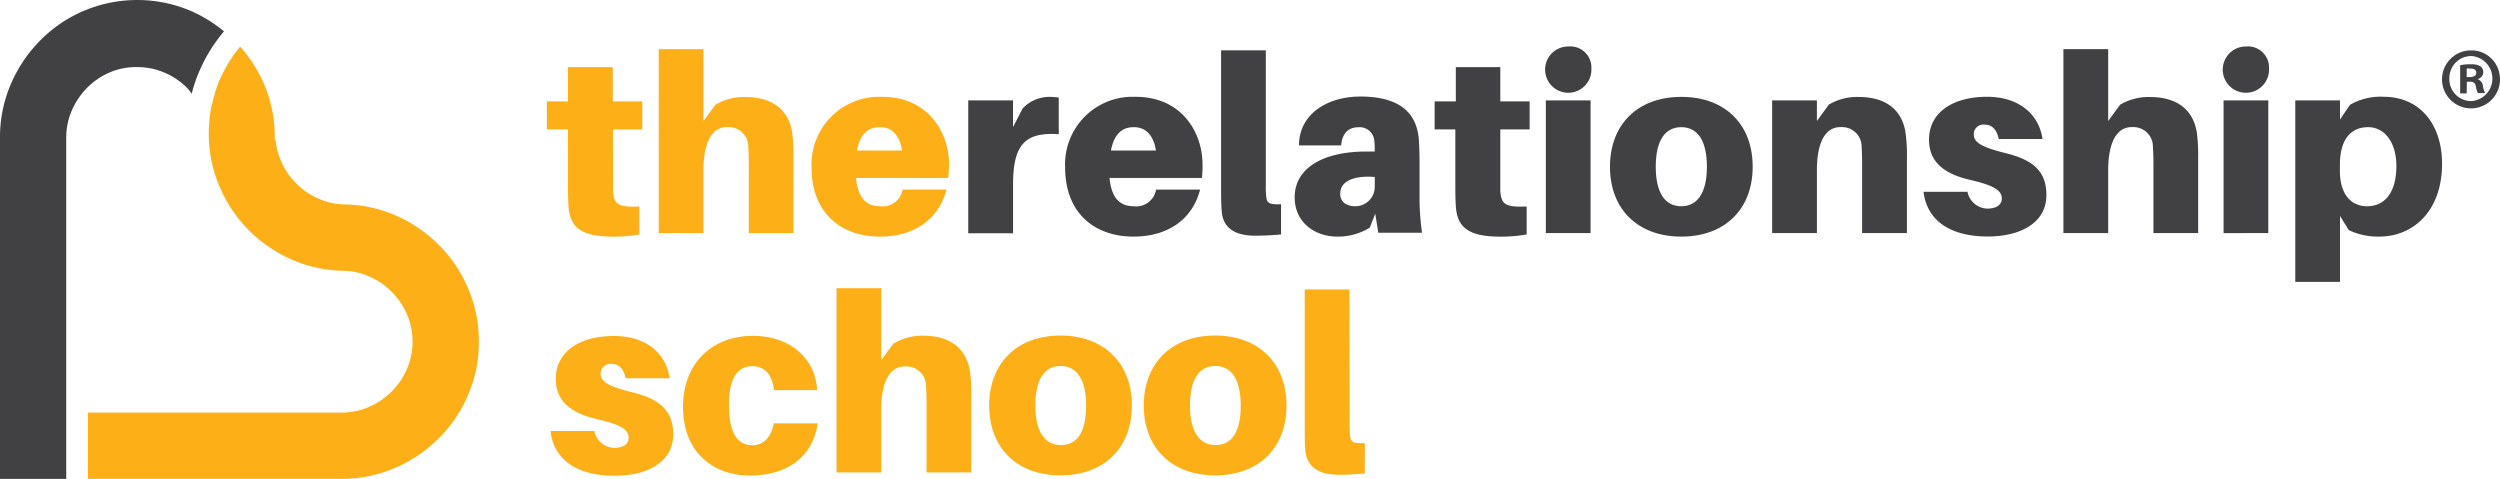
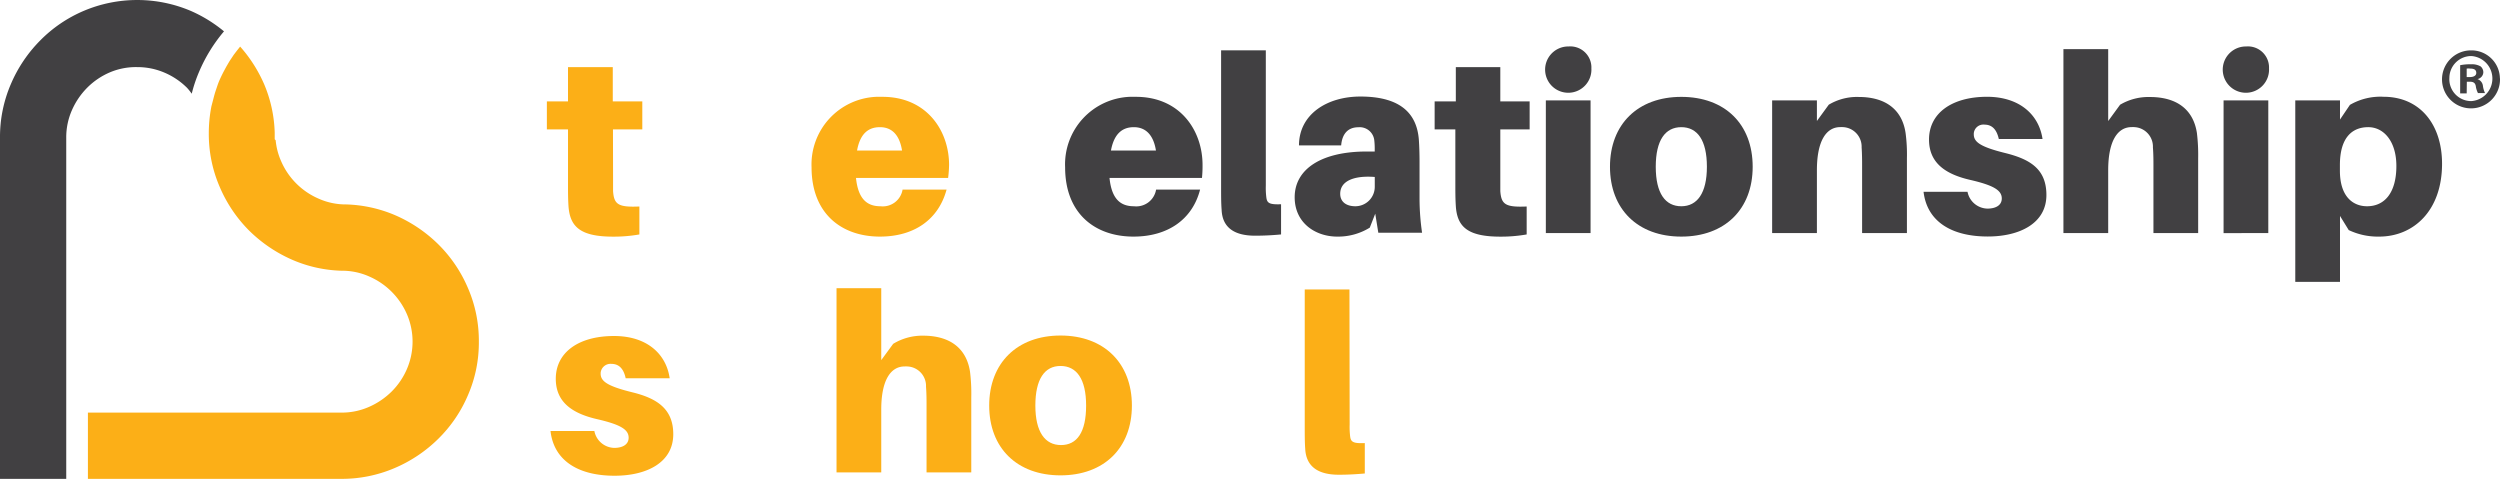
<svg xmlns="http://www.w3.org/2000/svg" id="Layer_1" data-name="Layer 1" width="521.56" height="99.9" viewBox="0 0 521.56 99.9">
  <defs>
    <style>.cls-1{fill:#fcaf17;}.cls-2{fill:#414042;}</style>
  </defs>
  <title>The Relationship School_Logo-big</title>
  <g id="Text">
    <path class="cls-1" d="M127.9,37.17v2.7c.2,2.79,1.08,3.4,5.49,3.21v5.83a30.67,30.67,0,0,1-5.49.46c-6.91,0-9-2.12-9.3-6.37-.1-1.61-.1-2.91-.1-4.47V27h-4.41V21.16h4.41V14h9.34v7.16H134V27h-6.12Z" transform="translate(0 0)" />
-     <path class="cls-1" d="M165.54,33V48.63h-9.33V34.52c0-.88,0-2.38-.1-3.77a4.09,4.09,0,0,0-3.92-4.24,5,5,0,0,0-.55,0c-2.86,0-4.88,2.75-4.88,9V48.63h-9.33V10.25h9.33v15l2.5-3.4a11.62,11.62,0,0,1,6.22-1.61c5.71,0,9.08,2.7,9.81,7.52A38,38,0,0,1,165.54,33Z" transform="translate(0 0)" />
    <path class="cls-1" d="M197.8,37.12H178.58c.47,4.62,2.5,5.91,5.1,5.91a4.19,4.19,0,0,0,4.62-3.48h9.18c-1.7,6.29-6.8,9.81-13.91,9.81-7.93,0-14.26-4.73-14.26-14.47a14.12,14.12,0,0,1,13.5-14.69c.43,0,.86,0,1.29,0,9.23,0,13.9,7.05,13.9,14.21A24.52,24.52,0,0,1,197.8,37.12Zm-19-5.71h9.39c-.52-3.26-2.12-4.88-4.62-4.88s-4.15,1.46-4.77,4.88Z" transform="translate(0 0)" />
-     <path class="cls-2" d="M220.88,20.36V28c-7-.47-9.53,2.13-9.53,10.47v10.2H202V20.94h9.34v5.59l2-3.89a7.65,7.65,0,0,1,5.44-2.43A12.53,12.53,0,0,1,220.88,20.36Z" transform="translate(0 0)" />
    <path class="cls-2" d="M250.76,37.12H231.47c.46,4.62,2.48,5.91,5.1,5.91a4.19,4.19,0,0,0,4.62-3.48h9.18c-1.62,6.29-6.8,9.81-13.9,9.81-7.94,0-14.26-4.73-14.26-14.47A14.09,14.09,0,0,1,235.67,20.2c.44,0,.87,0,1.31,0,9.24,0,13.9,7.05,13.9,14.21A24.39,24.39,0,0,1,250.76,37.12Zm-19-5.71h9.4c-.52-3.26-2.14-4.88-4.62-4.88S232.4,28,231.77,31.41Z" transform="translate(0 0)" />
    <path class="cls-2" d="M264.08,38.72a15.56,15.56,0,0,0,.12,2.55c.16,1.08.62,1.44,3.06,1.34v6.3c-1.7.16-3.4.26-5.45.26-4.3,0-6.8-1.7-6.95-5.39-.11-1.46-.11-2.85-.11-4.93V10.5h9.33Z" transform="translate(0 0)" />
    <path class="cls-2" d="M286.91,44.58l-1.14,2.91a12.54,12.54,0,0,1-6.8,1.87c-4.55,0-8.87-2.86-8.87-8.2,0-5.91,5.61-9.55,15-9.55h1.7V31.2a15.18,15.18,0,0,0-.1-2,3.06,3.06,0,0,0-3.32-2.65c-2.19,0-3.39,1.41-3.58,3.79H271c0-6.47,5.81-10.2,12.81-10.2,8.77,0,11.78,3.9,12.19,8.93.1,1.39.15,3,.15,4.72v7.77a49.76,49.76,0,0,0,.53,7h-9.13Zm-.1-5.86v-1.8c-4.2-.33-7.21.76-7.21,3.51,0,1.7,1.29,2.6,3.16,2.6a4.06,4.06,0,0,0,4.05-4.1Z" transform="translate(0 0)" />
    <path class="cls-2" d="M313,37.17v2.7c.2,2.79,1.09,3.4,5.5,3.21v5.83a30.71,30.71,0,0,1-5.5.46c-6.9,0-9-2.12-9.28-6.37-.1-1.61-.1-2.91-.1-4.47V27h-4.32V21.16h4.42V14H313v7.16h6.12V27H313Z" transform="translate(0 0)" />
    <path class="cls-2" d="M332,14.24a4.83,4.83,0,1,1-5.09-4.54h.27a4.4,4.4,0,0,1,4.81,4A4,4,0,0,1,332,14.24ZM322.5,48.63V20.94h9.33V48.63Z" transform="translate(0 0)" />
    <path class="cls-2" d="M365.65,34.79c0,8.86-5.81,14.57-14.89,14.57s-14.88-5.71-14.88-14.57,5.81-14.58,14.88-14.58S365.65,25.87,365.65,34.79Zm-9.55,0c0-5.56-2-8.26-5.34-8.26s-5.33,2.7-5.33,8.26,2,8.24,5.33,8.24S356.1,40.28,356.1,34.79Z" transform="translate(0 0)" />
    <path class="cls-2" d="M397.83,33V48.63h-9.35V34.52c0-.88,0-2.38-.1-3.77a4.08,4.08,0,0,0-3.93-4.23,3.15,3.15,0,0,0-.53,0c-2.85,0-4.87,2.75-4.87,9V48.63h-9.34V20.94h9.34v4.3l2.48-3.4a11.45,11.45,0,0,1,6.23-1.61c5.7,0,9.08,2.7,9.79,7.52A33.77,33.77,0,0,1,397.83,33Z" transform="translate(0 0)" />
    <path class="cls-2" d="M426.12,29H417c-.43-1.92-1.35-3-3-3a2,2,0,0,0-2.22,1.84,1.09,1.09,0,0,0,0,.18c0,1.55,1.24,2.59,6.53,3.9s8.62,3.39,8.62,8.77c0,5.89-5.56,8.65-12.24,8.65-7.53,0-12.66-3.11-13.39-9.33h9.17a4.33,4.33,0,0,0,4.15,3.51c1.7,0,3-.66,3-2.12,0-1.7-1.7-2.75-6.68-3.89-5.3-1.24-8.5-3.67-8.5-8.4,0-5.51,4.78-8.92,12.13-8.92C421.4,20.21,425.39,24,426.12,29Z" transform="translate(0 0)" />
    <path class="cls-2" d="M458.59,33V48.63h-9.33V34.52c0-.88,0-2.38-.11-3.77a4.07,4.07,0,0,0-3.92-4.23,3.13,3.13,0,0,0-.53,0c-2.85,0-4.88,2.75-4.88,9V48.63h-9.34V10.25h9.34v15l2.48-3.4a11.62,11.62,0,0,1,6.22-1.61c5.72,0,9.08,2.7,9.81,7.52A38,38,0,0,1,458.59,33Z" transform="translate(0 0)" />
    <path class="cls-2" d="M473.37,14.24a4.83,4.83,0,1,1-5.09-4.54h.27a4.4,4.4,0,0,1,4.81,4A4,4,0,0,1,473.37,14.24Zm-9.48,34.39V20.94h9.33V48.63Z" transform="translate(0 0)" />
    <path class="cls-2" d="M509.47,34.16c0,9.86-6,15.2-13.12,15.2A14.15,14.15,0,0,1,490,48l-1.82-2.95V58.81h-9.33V20.94h9.33v4l2.07-3.06a12.65,12.65,0,0,1,7.06-1.69C504.9,20.21,509.47,26,509.47,34.16Zm-9.53.46c0-5.1-2.6-8.09-5.87-8.09s-5.91,2.07-5.91,7.89v1.19c0,5.55,2.85,7.42,5.66,7.42,3.62,0,6.12-2.75,6.12-8.41Z" transform="translate(0 0)" />
    <path class="cls-1" d="M139.71,78.91h-9.18c-.41-1.92-1.34-3-3-3a2.07,2.07,0,0,0-2.22,1.88.76.76,0,0,1,0,.15c0,1.54,1.25,2.58,6.55,3.89,5.1,1.24,8.6,3.4,8.6,8.75,0,5.92-5.54,8.67-12.24,8.67-7.53,0-12.66-3.11-13.37-9.33H124a4.33,4.33,0,0,0,4.15,3.52c1.7,0,3-.67,3-2.13,0-1.7-1.7-2.75-6.7-3.89-5.28-1.24-8.5-3.67-8.5-8.4,0-5.5,4.76-8.92,12.14-8.92C135,70.09,139,73.88,139.71,78.91Z" transform="translate(0 0)" />
-     <path class="cls-1" d="M170.47,81.39h-9c-.41-3.62-2.23-5-4.56-5-3.13,0-4.83,2.66-4.83,8,0,5.92,1.7,8.5,4.93,8.5,2.13,0,3.89-1.56,4.4-4.57h9.18c-1,7.15-6.58,10.89-14.1,10.89-7.94,0-14-5.1-14-14.26,0-9.55,6.44-14.89,14.58-14.89S170.22,75.17,170.47,81.39Z" transform="translate(0 0)" />
    <path class="cls-1" d="M202.63,82.91V98.56H193.3V84.45c0-.88,0-2.38-.11-3.77a4.07,4.07,0,0,0-3.92-4.23,5.09,5.09,0,0,0-.55,0c-2.85,0-4.87,2.76-4.87,9V98.56h-9.33V60.13h9.33v15l2.49-3.4a11.69,11.69,0,0,1,6.23-1.7c5.71,0,9.07,2.71,9.8,7.52A37,37,0,0,1,202.63,82.91Z" transform="translate(0 0)" />
    <path class="cls-1" d="M236.14,84.61c0,8.85-5.81,14.56-14.89,14.56s-14.88-5.71-14.88-14.56S212.18,70,221.25,70,236.14,75.75,236.14,84.61Zm-9.55,0c0-5.56-2-8.26-5.34-8.26S216,79.12,216,84.61s2,8.24,5.35,8.24S226.59,90.16,226.59,84.61Z" transform="translate(0 0)" />
-     <path class="cls-1" d="M268.4,84.61c0,8.85-5.81,14.56-14.89,14.56s-14.89-5.71-14.89-14.56S244.44,70,253.51,70,268.4,75.75,268.4,84.61Zm-9.55,0c0-5.56-2-8.26-5.34-8.26s-5.25,2.77-5.25,8.26,2,8.24,5.34,8.24S258.85,90.16,258.85,84.61Z" transform="translate(0 0)" />
    <path class="cls-1" d="M281.57,88.55a16.74,16.74,0,0,0,.11,2.55c.15,1.09.62,1.44,3.05,1.34v6.34c-1.7.15-3.39.26-5.43.26-4.32,0-6.8-1.7-7-5.39-.1-1.46-.1-2.86-.1-4.93V60.39h9.33Z" transform="translate(0 0)" />
    <path class="cls-2" d="M521.56,16.38a6.05,6.05,0,1,1-6.22-5.87h.2a5.93,5.93,0,0,1,6,5.82Zm-10.57,0a4.57,4.57,0,0,0,4.43,4.71h.15a4.71,4.71,0,0,0,0-9.4A4.58,4.58,0,0,0,511,16.25.57.57,0,0,0,511,16.38Zm3.62,3.1h-1.36V13.6a10.67,10.67,0,0,1,2.26-.19,3.65,3.65,0,0,1,2,.44,1.62,1.62,0,0,1,.57,1.28,1.51,1.51,0,0,1-1.22,1.37h0A1.71,1.71,0,0,1,518,17.93a5.13,5.13,0,0,0,.43,1.48h-1.47a4.54,4.54,0,0,1-.45-1.45c-.12-.64-.48-.91-1.23-.91h-.64Zm0-3.4h.64c.75,0,1.36-.26,1.36-.87s-.39-.9-1.26-.9a3.05,3.05,0,0,0-.74,0Z" transform="translate(0 0)" />
  </g>
  <g id="Image">
    <path class="cls-2" d="M39.77,2.26a28.61,28.61,0,0,0-22.28,0A28.22,28.22,0,0,0,8.4,8.43a29.13,29.13,0,0,0-6.14,9.13A27.87,27.87,0,0,0,0,28.77V99.9H13.82V28.77A14,14,0,0,1,15,23a15.44,15.44,0,0,1,3.22-4.73,15,15,0,0,1,4.69-3.17A13.92,13.92,0,0,1,28.59,14a14.33,14.33,0,0,1,5.74,1.16A15,15,0,0,1,39,18.3a11.3,11.3,0,0,1,1,1.25,29.73,29.73,0,0,1,1.55-4.61,32.94,32.94,0,0,1,5.18-8.4A29.15,29.15,0,0,0,39.77,2.26Z" transform="translate(0 0)" />
    <path class="cls-1" d="M97.64,82.41A27.46,27.46,0,0,0,99.9,71.28h0a27.59,27.59,0,0,0-2.26-11.15A28.49,28.49,0,0,0,91.47,51a29.55,29.55,0,0,0-9.12-6.14,28,28,0,0,0-10.08-2.21h0a13.89,13.89,0,0,1-5.76-1.19,15,15,0,0,1-7.89-7.9,13.92,13.92,0,0,1-1.11-4.3l-.2-.2q0-.71,0-1.41h0a27.85,27.85,0,0,0-2.21-10.1,29.51,29.51,0,0,0-5-7.83l-.66.83-.62.81c-.25.36-.49.74-.73,1.09s-.46.75-.68,1.12-.35.62-.52.94c-.39.71-.75,1.44-1.09,2.21s-.49,1.31-.73,2-.39,1.26-.58,2l-.39,1.49a29.3,29.3,0,0,0-.54,5.68A27.74,27.74,0,0,0,45.84,39,28.93,28.93,0,0,0,52,48.13a29.75,29.75,0,0,0,9.14,6.14,27.74,27.74,0,0,0,10.08,2.21h0A13.88,13.88,0,0,1,77,57.67a15.13,15.13,0,0,1,7.9,7.9,14.47,14.47,0,0,1,0,11.4,14.91,14.91,0,0,1-3.18,4.7A15.55,15.55,0,0,1,77,84.88a14.05,14.05,0,0,1-5.75,1.2H18.34V99.9H71.13a28,28,0,0,0,11.22-2.26,29.23,29.23,0,0,0,9.12-6.13A28.26,28.26,0,0,0,97.64,82.41Z" transform="translate(0 0)" />
  </g>
</svg>